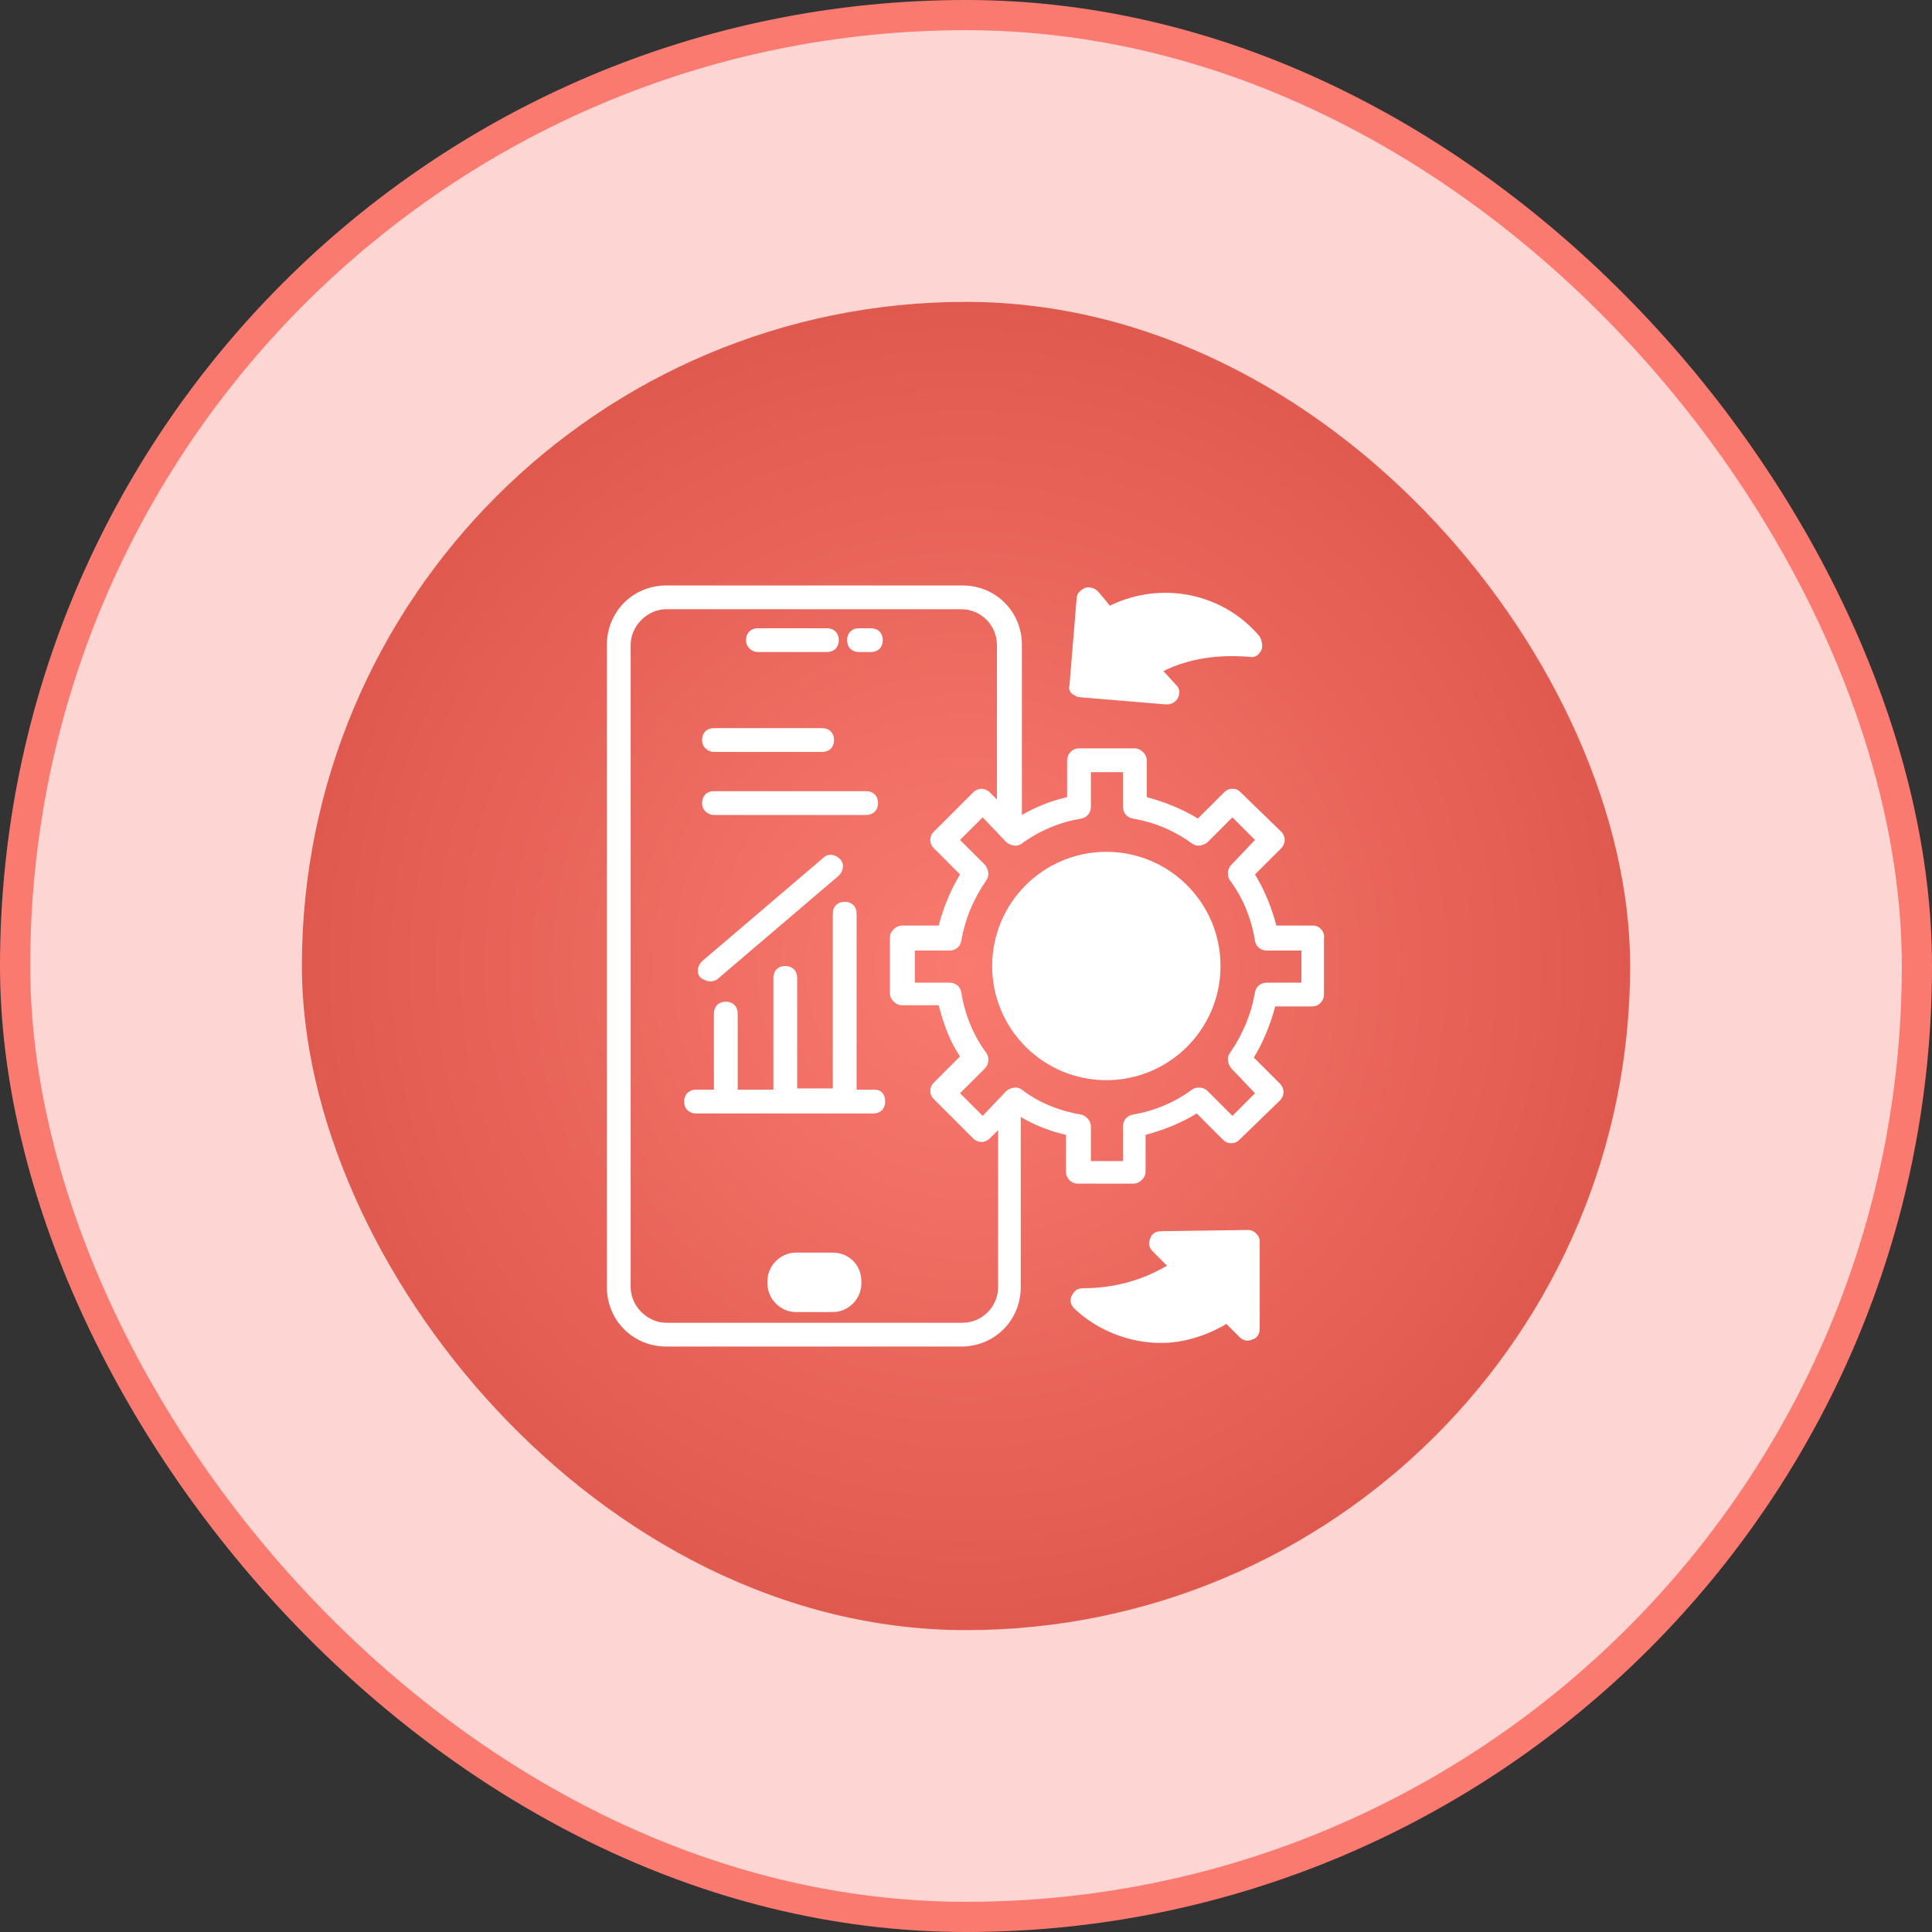
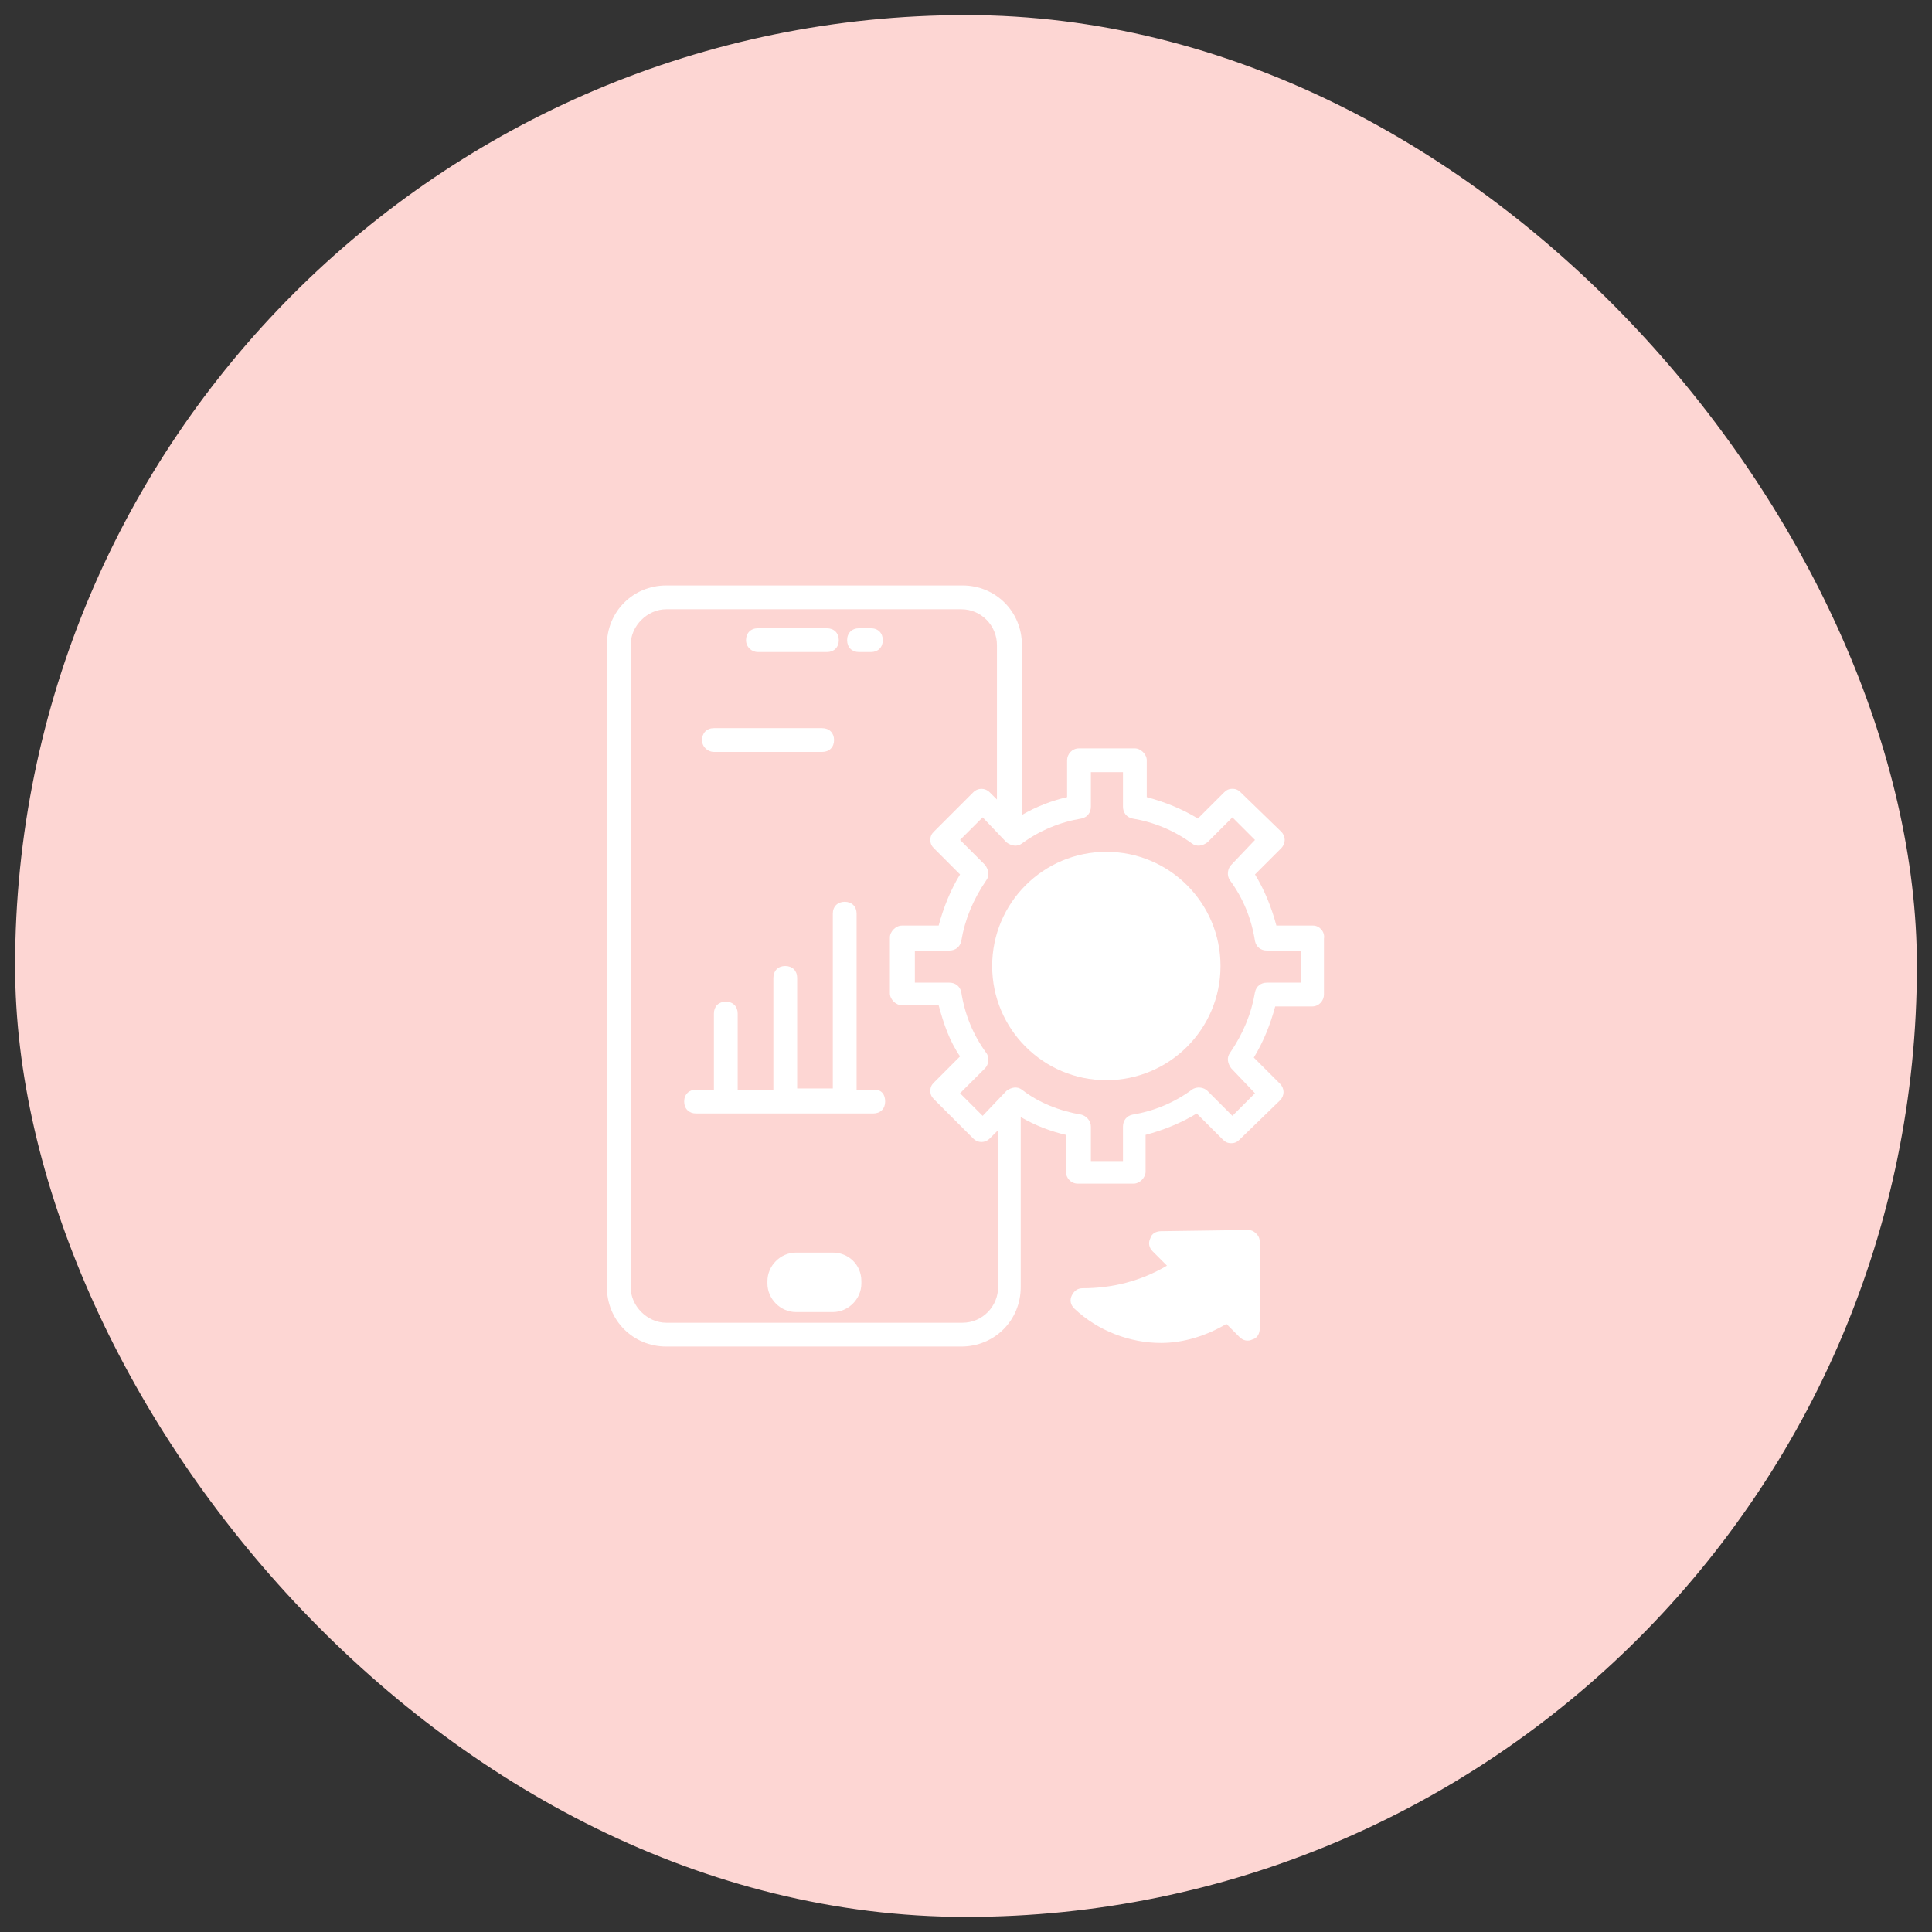
<svg xmlns="http://www.w3.org/2000/svg" width="64" height="64" viewBox="0 0 64 64" fill="none">
  <rect x="0" y="0" width="64" height="64" fill="#333333" stroke="none" />
  <rect x="0.5" y="0.5" width="63" height="63" rx="31.5" fill="#FDD6D3" />
-   <rect x="0.5" y="0.5" width="63" height="63" rx="31.5" stroke="#FA7A70" />
-   <rect x="10" y="10" width="44" height="44" rx="22" fill="url(#paint0_radial_1571_4494)" />
  <path d="M28.456 21.6H28.85C29.087 21.6 29.244 21.442 29.244 21.206C29.244 20.97 29.087 20.812 28.85 20.812H28.456C28.22 20.812 28.062 20.97 28.062 21.206C28.062 21.442 28.22 21.6 28.456 21.6Z" fill="white" />
  <path d="M25.107 21.6H27.392C27.628 21.6 27.786 21.442 27.786 21.206C27.786 20.97 27.628 20.812 27.392 20.812H25.107C24.87 20.812 24.713 20.97 24.713 21.206C24.713 21.442 24.91 21.6 25.107 21.6Z" fill="white" />
  <path d="M43.504 30.661H42.282C42.125 30.07 41.888 29.479 41.573 28.967L42.44 28.1C42.597 27.942 42.597 27.706 42.44 27.549L41.1 26.249C41.022 26.17 40.943 26.13 40.825 26.13C40.706 26.13 40.628 26.17 40.549 26.249L39.682 27.115C39.17 26.8 38.579 26.564 37.988 26.406V25.185C37.988 24.988 37.791 24.791 37.594 24.791H35.743C35.507 24.791 35.349 24.988 35.349 25.185V26.406C34.837 26.524 34.325 26.721 33.852 26.997V21.364C33.852 20.261 32.985 19.394 31.882 19.394H22.073C20.97 19.394 20.104 20.261 20.104 21.364V42.636C20.104 43.739 20.97 44.606 22.073 44.606H31.843C32.946 44.606 33.813 43.739 33.813 42.636V37.003C34.285 37.279 34.797 37.476 35.31 37.594V38.815C35.31 39.012 35.467 39.209 35.703 39.209H37.555C37.752 39.209 37.949 39.012 37.949 38.815V37.594C38.54 37.437 39.131 37.2 39.643 36.885L40.51 37.752C40.588 37.83 40.667 37.87 40.785 37.87C40.904 37.87 40.982 37.83 41.061 37.752L42.401 36.452C42.558 36.294 42.558 36.058 42.401 35.9L41.534 35.033C41.849 34.521 42.085 33.93 42.243 33.34H43.464C43.7 33.34 43.858 33.142 43.858 32.946V31.094C43.898 30.858 43.7 30.661 43.504 30.661ZM33.064 42.636C33.064 43.267 32.552 43.818 31.882 43.818H22.073C21.443 43.818 20.891 43.267 20.891 42.636V21.364C20.891 20.733 21.443 20.182 22.073 20.182H31.843C32.513 20.182 33.025 20.733 33.025 21.364V26.485L32.788 26.249C32.631 26.091 32.394 26.091 32.237 26.249L30.937 27.549C30.858 27.627 30.819 27.706 30.819 27.824C30.819 27.942 30.858 28.021 30.937 28.1L31.803 28.967C31.488 29.479 31.252 30.07 31.094 30.661H29.873C29.676 30.661 29.479 30.858 29.479 31.055V32.906C29.479 33.103 29.676 33.3 29.873 33.3H31.094C31.252 33.891 31.449 34.482 31.803 34.994L30.937 35.861C30.858 35.94 30.819 36.018 30.819 36.136C30.819 36.255 30.858 36.333 30.937 36.412L32.237 37.712C32.394 37.87 32.631 37.87 32.788 37.712L33.064 37.437V42.636ZM43.11 32.552H41.967C41.77 32.552 41.613 32.67 41.573 32.867C41.455 33.576 41.179 34.246 40.746 34.876C40.628 35.033 40.667 35.23 40.785 35.388L41.573 36.215L40.825 36.964L39.998 36.136C39.879 36.018 39.643 35.979 39.485 36.097C38.894 36.53 38.225 36.806 37.516 36.924C37.319 36.964 37.2 37.121 37.2 37.318V38.461H36.137V37.318C36.137 37.121 35.979 36.964 35.822 36.924C35.113 36.806 34.404 36.53 33.852 36.097C33.694 35.979 33.498 36.018 33.34 36.136L32.552 36.964L31.803 36.215L32.631 35.388C32.749 35.27 32.788 35.033 32.67 34.876C32.237 34.285 31.961 33.615 31.843 32.867C31.803 32.67 31.646 32.552 31.449 32.552H30.306V31.488H31.449C31.646 31.488 31.803 31.37 31.843 31.173C31.961 30.464 32.237 29.794 32.67 29.164C32.788 29.006 32.749 28.809 32.631 28.652L31.803 27.824L32.552 27.076L33.34 27.903C33.498 28.021 33.694 28.061 33.852 27.942C34.443 27.509 35.113 27.233 35.822 27.115C36.019 27.076 36.137 26.918 36.137 26.721V25.579H37.2V26.721C37.2 26.918 37.319 27.076 37.516 27.115C38.225 27.233 38.894 27.509 39.485 27.942C39.643 28.061 39.84 28.021 39.998 27.903L40.825 27.076L41.573 27.824L40.785 28.652C40.667 28.77 40.628 29.006 40.746 29.164C41.179 29.755 41.455 30.424 41.573 31.173C41.613 31.37 41.77 31.488 41.967 31.488H43.11V32.552Z" fill="white" />
  <path d="M28.534 42.44V42.518C28.534 43.031 28.101 43.464 27.588 43.464H26.367C25.855 43.464 25.422 43.031 25.422 42.518V42.44C25.422 41.928 25.855 41.494 26.367 41.494H27.588C28.101 41.494 28.534 41.888 28.534 42.44Z" fill="white" />
  <path d="M36.649 35.782C38.738 35.782 40.431 34.089 40.431 32C40.431 29.911 38.738 28.218 36.649 28.218C34.56 28.218 32.867 29.911 32.867 32C32.867 34.089 34.56 35.782 36.649 35.782Z" fill="white" />
  <path d="M28.967 36.097H28.376V30.267C28.376 30.03 28.219 29.873 27.982 29.873C27.746 29.873 27.588 30.03 27.588 30.267V36.057H26.407V32.394C26.407 32.157 26.249 32 26.012 32C25.776 32 25.619 32.157 25.619 32.394V36.097H24.437V33.576C24.437 33.339 24.279 33.182 24.043 33.182C23.806 33.182 23.649 33.339 23.649 33.576V36.097H23.058C22.822 36.097 22.664 36.254 22.664 36.491C22.664 36.727 22.822 36.885 23.058 36.885H28.928C29.164 36.885 29.322 36.727 29.322 36.491C29.322 36.254 29.203 36.097 28.967 36.097Z" fill="white" />
-   <path d="M23.531 32.513C23.61 32.513 23.728 32.473 23.767 32.434L27.785 29.007C27.943 28.849 27.982 28.613 27.825 28.455C27.667 28.298 27.431 28.258 27.273 28.416L23.255 31.843C23.097 32.001 23.058 32.237 23.215 32.395C23.334 32.473 23.452 32.513 23.531 32.513Z" fill="white" />
  <path d="M23.65 24.909H27.235C27.471 24.909 27.629 24.751 27.629 24.515C27.629 24.279 27.471 24.121 27.235 24.121H23.65C23.413 24.121 23.256 24.279 23.256 24.515C23.256 24.751 23.453 24.909 23.65 24.909Z" fill="white" />
-   <path d="M23.65 26.997H28.692C28.929 26.997 29.086 26.839 29.086 26.603C29.086 26.367 28.929 26.209 28.692 26.209H23.65C23.413 26.209 23.256 26.367 23.256 26.603C23.256 26.839 23.453 26.997 23.65 26.997Z" fill="white" />
  <path d="M41.73 44.015C41.73 44.172 41.651 44.33 41.494 44.369C41.336 44.448 41.179 44.409 41.06 44.291L40.627 43.857C39.957 44.251 39.209 44.487 38.46 44.487C37.436 44.487 36.373 44.094 35.585 43.345C35.466 43.227 35.427 43.069 35.506 42.912C35.585 42.754 35.703 42.675 35.86 42.675C36.845 42.675 37.791 42.439 38.657 41.927L38.185 41.454C38.066 41.336 38.027 41.178 38.106 41.021C38.145 40.863 38.303 40.785 38.46 40.785L41.336 40.745C41.454 40.745 41.533 40.785 41.612 40.863C41.691 40.942 41.73 41.021 41.73 41.139V44.015Z" fill="white" />
-   <path d="M41.77 21.561C41.691 21.719 41.534 21.797 41.376 21.758C40.391 21.679 39.406 21.797 38.54 22.231L38.973 22.704C39.091 22.822 39.091 22.979 39.012 23.137C38.934 23.255 38.815 23.334 38.658 23.334H38.618L35.782 23.098C35.664 23.098 35.585 23.019 35.506 22.979C35.428 22.901 35.388 22.782 35.428 22.704L35.664 19.828C35.664 19.67 35.782 19.552 35.94 19.473C36.097 19.434 36.255 19.473 36.373 19.591L36.767 20.064C38.461 19.237 40.509 19.631 41.731 21.088C41.809 21.246 41.849 21.443 41.77 21.561Z" fill="white" />
  <defs>
    <radialGradient id="paint0_radial_1571_4494" cx="0" cy="0" r="1" gradientUnits="userSpaceOnUse" gradientTransform="translate(32 32) rotate(90) scale(22)">
      <stop stop-color="#FA7A70" />
      <stop offset="1" stop-color="#DF594E" />
    </radialGradient>
  </defs>
</svg>